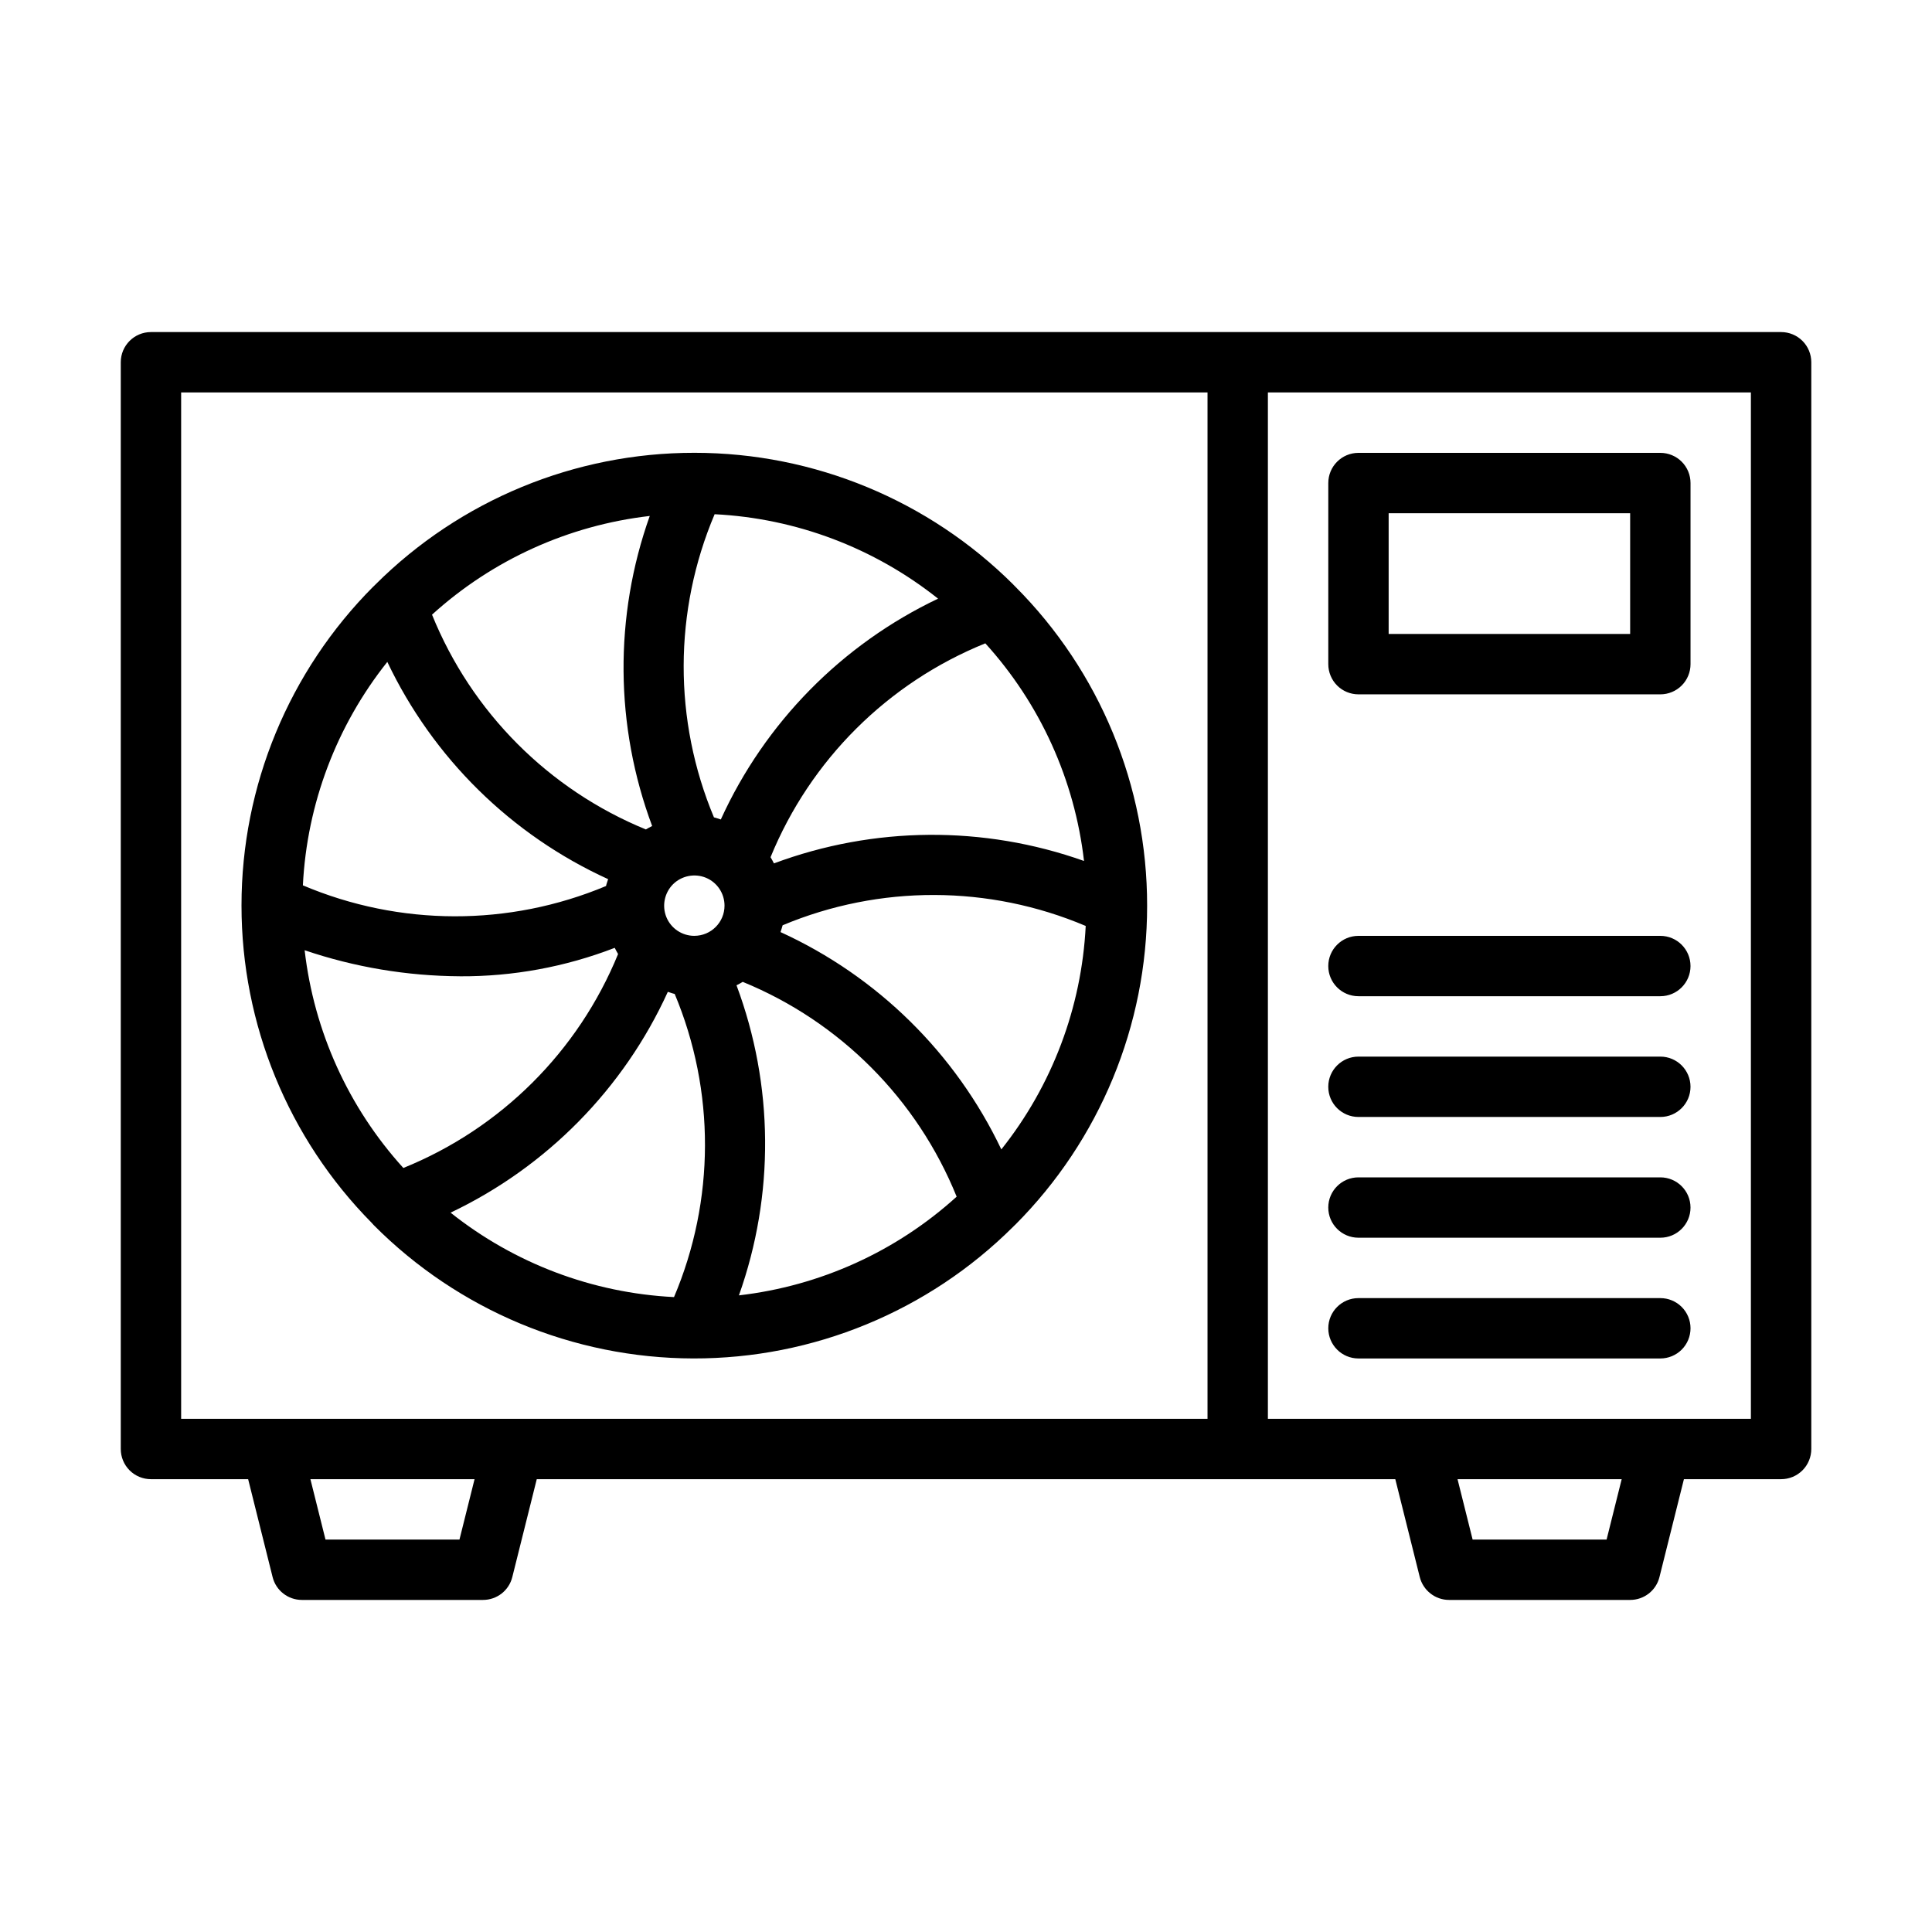
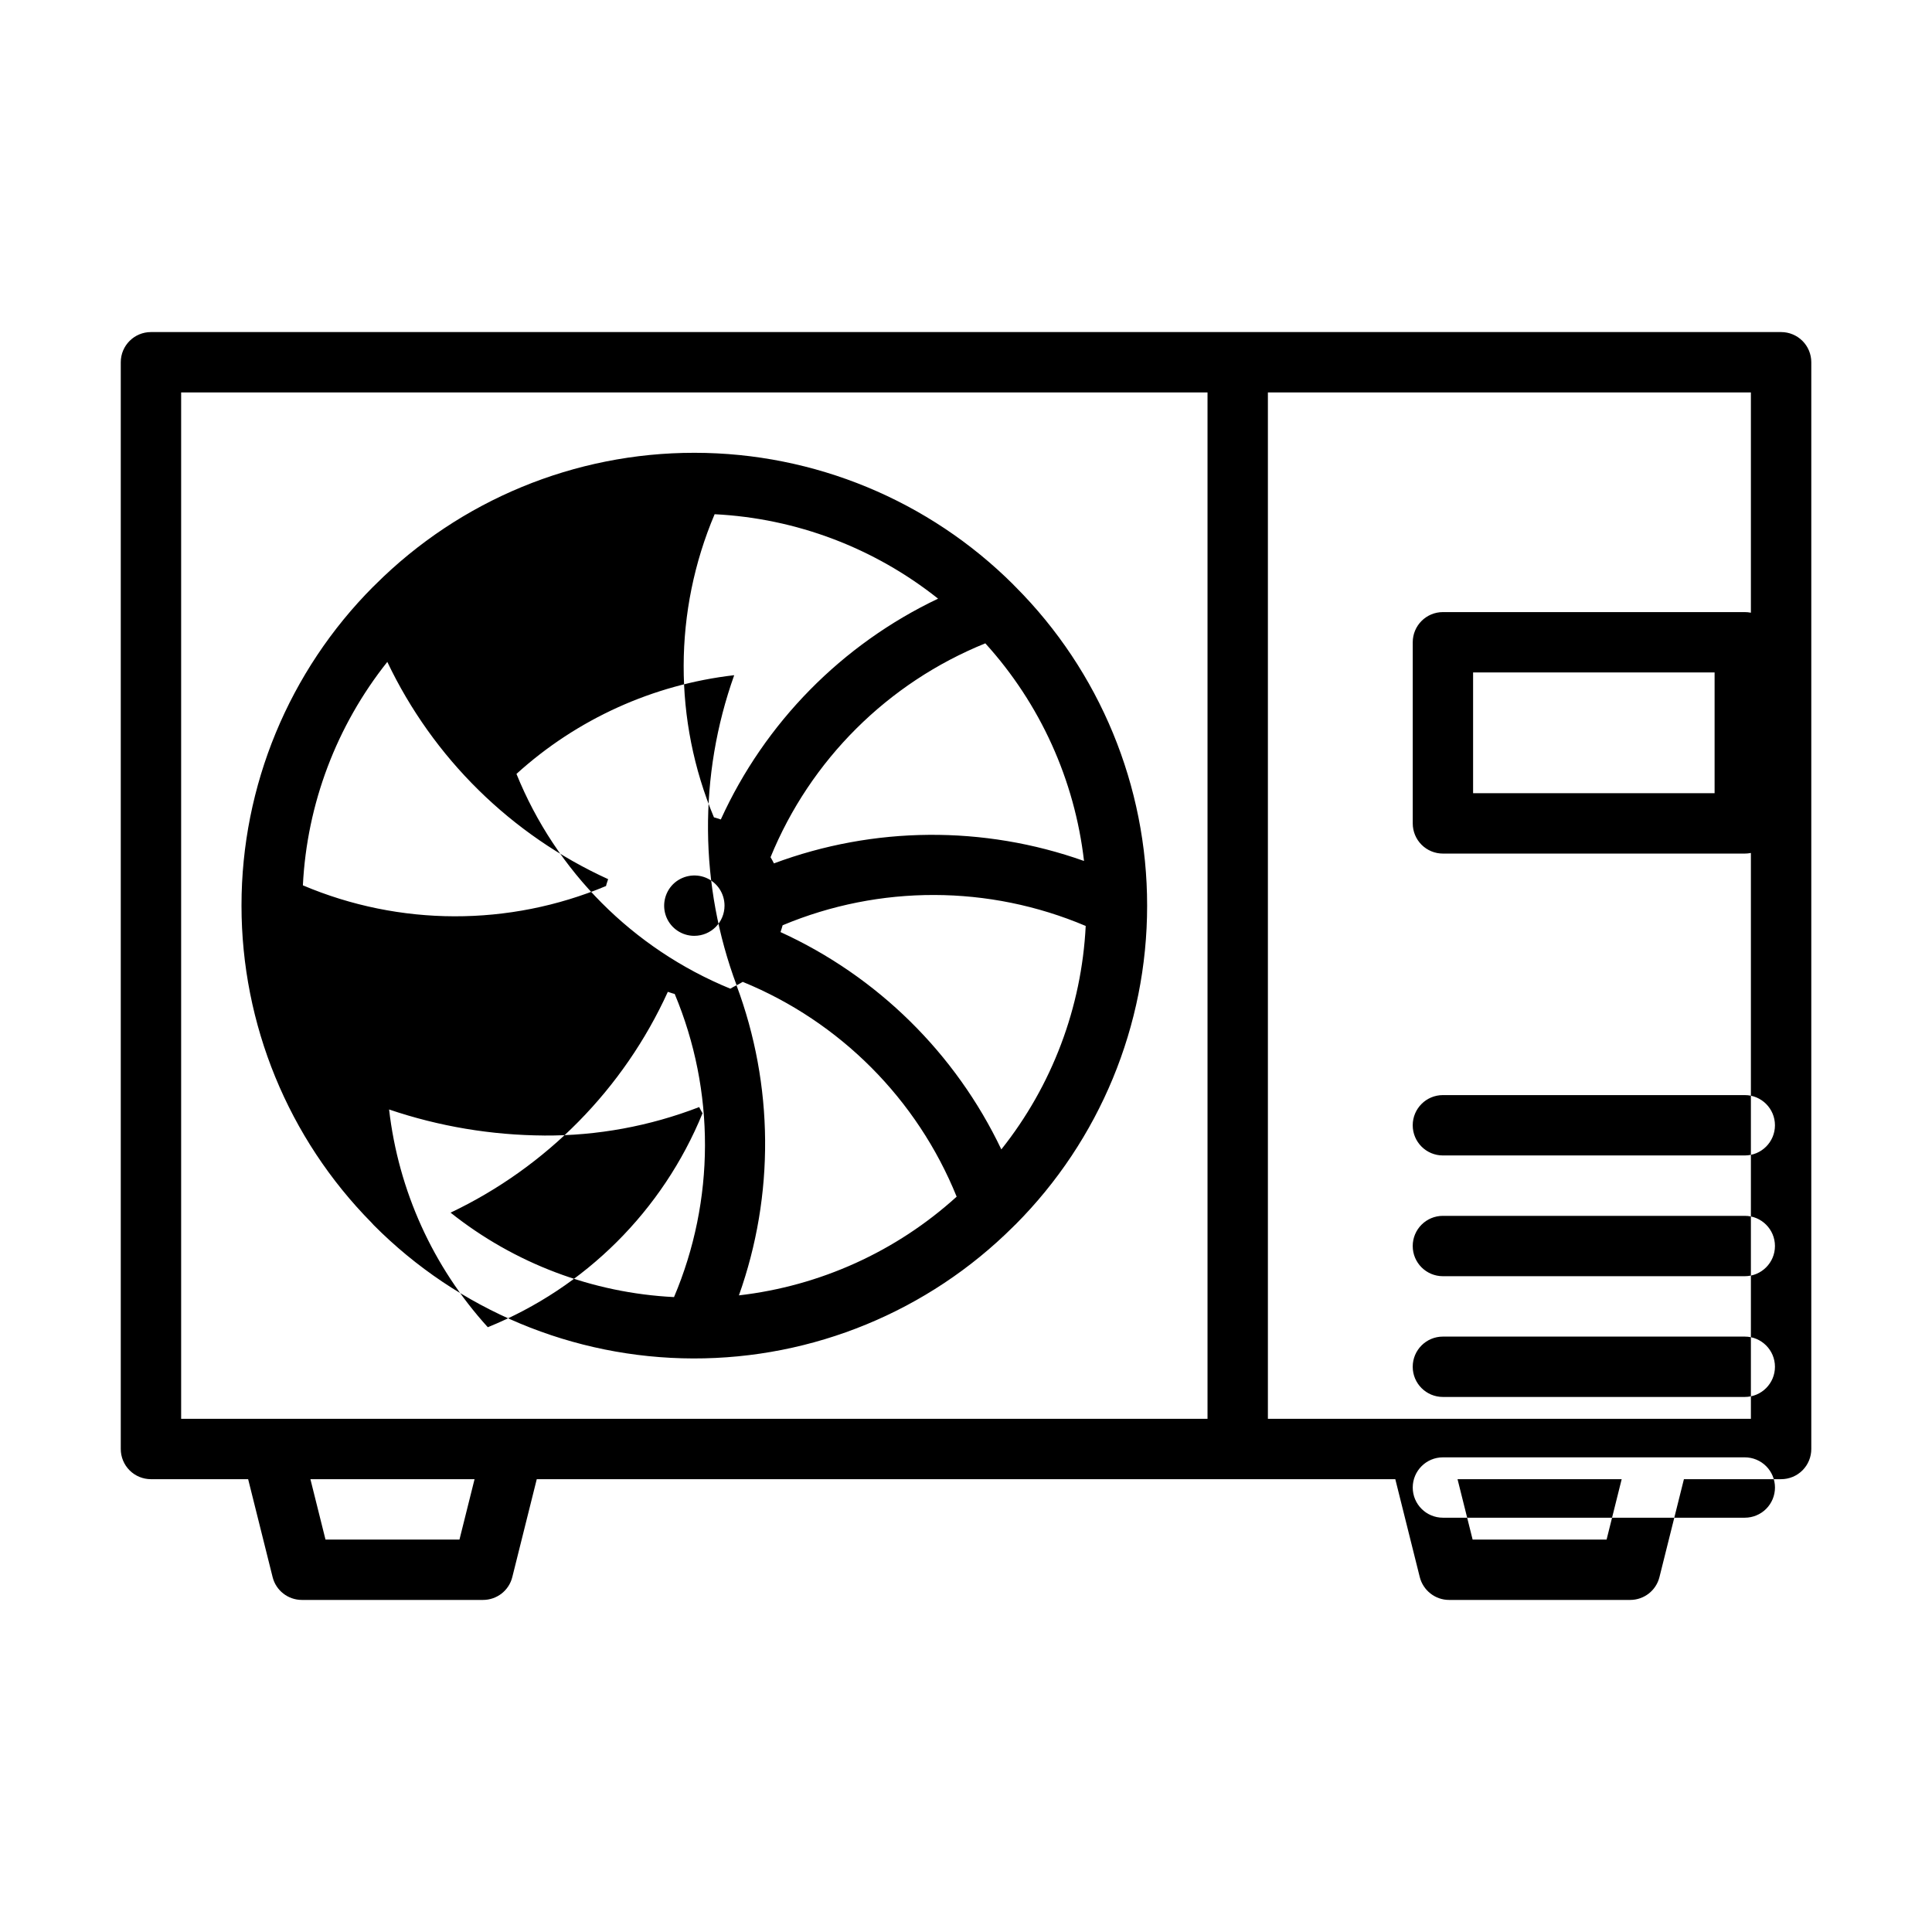
<svg xmlns="http://www.w3.org/2000/svg" width="100pt" height="100pt" version="1.1" viewBox="0 0 100 100">
-   <path d="m92.188 17.188h-84.375c-0.863 0-1.562 0.699-1.562 1.562v56.25c0 0.414 0.164 0.812 0.457 1.105s0.691 0.457 1.105 0.457h5.031l1.266 5.066c0.172 0.695 0.797 1.184 1.516 1.184h9.375c0.719 0 1.344-0.488 1.516-1.184l1.266-5.066h44.438l1.266 5.066c0.176 0.695 0.801 1.184 1.516 1.184h9.375c0.719 0 1.344-0.488 1.516-1.184l1.266-5.066h5.031c0.414 0 0.812-0.164 1.105-0.457s0.457-0.691 0.457-1.105v-56.25c0-0.414-0.164-0.812-0.457-1.105s-0.691-0.457-1.105-0.457zm-82.812 3.125h53.125v53.125h-53.125zm14.406 59.375h-6.934l-0.781-3.125h8.496zm59.375 0h-6.934l-0.781-3.125h8.496zm7.469-6.25h-25v-53.125h25zm-71.391-10.148c0.035 0.043 0.07 0.082 0.109 0.121 4.375 4.402 10.324 6.887 16.535 6.902 6.207 0.016 12.168-2.438 16.566-6.82 0.035-0.031 0.07-0.066 0.102-0.102v0.004c4.371-4.383 6.828-10.316 6.828-16.508v-0.012c0.004-6.191-2.449-12.129-6.82-16.508-0.031-0.035-0.062-0.066-0.098-0.098v-0.004c-4.379-4.367-10.309-6.824-16.496-6.828h-0.023c-6.188-0.004-12.125 2.449-16.508 6.82-0.035 0.031-0.07 0.066-0.102 0.102v-0.004c-4.371 4.383-6.828 10.316-6.828 16.508v0.012c0 6.144 2.418 12.043 6.734 16.414zm0.812-29.031c2.367 4.977 6.414 8.961 11.43 11.246-0.035 0.117-0.082 0.23-0.109 0.355-5.019 2.102-10.68 2.09-15.691-0.035 0.211-4.219 1.742-8.262 4.371-11.566zm28.508-3.273c-4.977 2.367-8.961 6.414-11.246 11.43-0.117-0.035-0.23-0.082-0.355-0.109-2.102-5.019-2.09-10.68 0.035-15.691 4.219 0.211 8.262 1.742 11.566 4.371zm7.555 13.578c-5.199-1.848-10.883-1.801-16.051 0.125-0.059-0.109-0.109-0.219-0.176-0.32 2.062-5.039 6.07-9.027 11.117-11.07 2.84 3.129 4.625 7.07 5.109 11.27zm-4.281 14.926v0.004c-2.371-4.977-6.418-8.961-11.43-11.25 0.035-0.117 0.082-0.23 0.109-0.352 5.019-2.102 10.676-2.09 15.688 0.035-0.211 4.215-1.738 8.262-4.367 11.566zm-28.508 3.277c4.977-2.367 8.961-6.414 11.246-11.43 0.117 0.035 0.23 0.082 0.355 0.109 2.102 5.019 2.09 10.68-0.035 15.691-4.219-0.211-8.262-1.742-11.566-4.371zm12.617-14.328c-0.633 0-1.203-0.379-1.445-0.965-0.238-0.582-0.105-1.254 0.34-1.703 0.449-0.445 1.121-0.578 1.703-0.34 0.586 0.242 0.965 0.812 0.965 1.445 0 0.863-0.699 1.562-1.562 1.562zm2.184 2.559c0.109-0.059 0.219-0.109 0.32-0.176h0.004c5.035 2.062 9.027 6.07 11.07 11.117-3.129 2.84-7.07 4.625-11.27 5.109 1.852-5.199 1.805-10.883-0.125-16.051zm-4.371-8.242c-0.109 0.059-0.219 0.109-0.32 0.176-5.035-2.062-9.027-6.07-11.07-11.117 3.129-2.84 7.07-4.625 11.27-5.109-1.852 5.199-1.805 10.883 0.125 16.051zm-9.953 7.777h0.004c2.738 0.016 5.457-0.484 8.016-1.473 0.059 0.109 0.109 0.219 0.176 0.324h-0.004c-2.059 5.035-6.066 9.027-11.113 11.07-2.84-3.129-4.625-7.07-5.109-11.27 2.59 0.879 5.301 1.332 8.035 1.348zm46.516-14.594h15.625c0.414 0 0.812-0.164 1.105-0.457s0.457-0.691 0.457-1.105v-9.375c0-0.414-0.164-0.812-0.457-1.105s-0.691-0.457-1.105-0.457h-15.625c-0.863 0-1.562 0.699-1.562 1.562v9.375c0 0.414 0.164 0.812 0.457 1.105s0.691 0.457 1.105 0.457zm1.562-9.375h12.5v6.25h-12.5zm-3.125 29.688c0-0.863 0.699-1.562 1.562-1.562h15.625c0.863 0 1.562 0.699 1.562 1.562s-0.699 1.562-1.562 1.562h-15.625c-0.863 0-1.562-0.699-1.562-1.562zm0-6.25c0-0.863 0.699-1.562 1.562-1.562h15.625c0.863 0 1.562 0.699 1.562 1.562s-0.699 1.562-1.562 1.562h-15.625c-0.863 0-1.562-0.699-1.562-1.562zm0 12.5c0-0.863 0.699-1.562 1.562-1.562h15.625c0.863 0 1.562 0.699 1.562 1.562s-0.699 1.562-1.562 1.562h-15.625c-0.863 0-1.562-0.699-1.562-1.562zm18.75 6.25c0 0.414-0.164 0.812-0.457 1.105s-0.691 0.457-1.105 0.457h-15.625c-0.863 0-1.562-0.699-1.562-1.562s0.699-1.562 1.562-1.562h15.625c0.414 0 0.812 0.164 1.105 0.457s0.457 0.691 0.457 1.105z" />
+   <path d="m92.188 17.188h-84.375c-0.863 0-1.562 0.699-1.562 1.562v56.25c0 0.414 0.164 0.812 0.457 1.105s0.691 0.457 1.105 0.457h5.031l1.266 5.066c0.172 0.695 0.797 1.184 1.516 1.184h9.375c0.719 0 1.344-0.488 1.516-1.184l1.266-5.066h44.438l1.266 5.066c0.176 0.695 0.801 1.184 1.516 1.184h9.375c0.719 0 1.344-0.488 1.516-1.184l1.266-5.066h5.031c0.414 0 0.812-0.164 1.105-0.457s0.457-0.691 0.457-1.105v-56.25c0-0.414-0.164-0.812-0.457-1.105s-0.691-0.457-1.105-0.457zm-82.812 3.125h53.125v53.125h-53.125zm14.406 59.375h-6.934l-0.781-3.125h8.496zm59.375 0h-6.934l-0.781-3.125h8.496zm7.469-6.25h-25v-53.125h25zm-71.391-10.148c0.035 0.043 0.07 0.082 0.109 0.121 4.375 4.402 10.324 6.887 16.535 6.902 6.207 0.016 12.168-2.438 16.566-6.82 0.035-0.031 0.07-0.066 0.102-0.102v0.004c4.371-4.383 6.828-10.316 6.828-16.508v-0.012c0.004-6.191-2.449-12.129-6.82-16.508-0.031-0.035-0.062-0.066-0.098-0.098v-0.004c-4.379-4.367-10.309-6.824-16.496-6.828h-0.023c-6.188-0.004-12.125 2.449-16.508 6.82-0.035 0.031-0.07 0.066-0.102 0.102v-0.004c-4.371 4.383-6.828 10.316-6.828 16.508v0.012c0 6.144 2.418 12.043 6.734 16.414zm0.812-29.031c2.367 4.977 6.414 8.961 11.43 11.246-0.035 0.117-0.082 0.23-0.109 0.355-5.019 2.102-10.68 2.09-15.691-0.035 0.211-4.219 1.742-8.262 4.371-11.566zm28.508-3.273c-4.977 2.367-8.961 6.414-11.246 11.43-0.117-0.035-0.23-0.082-0.355-0.109-2.102-5.019-2.09-10.68 0.035-15.691 4.219 0.211 8.262 1.742 11.566 4.371zm7.555 13.578c-5.199-1.848-10.883-1.801-16.051 0.125-0.059-0.109-0.109-0.219-0.176-0.32 2.062-5.039 6.07-9.027 11.117-11.07 2.84 3.129 4.625 7.07 5.109 11.27zm-4.281 14.926v0.004c-2.371-4.977-6.418-8.961-11.43-11.25 0.035-0.117 0.082-0.23 0.109-0.352 5.019-2.102 10.676-2.09 15.688 0.035-0.211 4.215-1.738 8.262-4.367 11.566zm-28.508 3.277c4.977-2.367 8.961-6.414 11.246-11.43 0.117 0.035 0.23 0.082 0.355 0.109 2.102 5.019 2.09 10.68-0.035 15.691-4.219-0.211-8.262-1.742-11.566-4.371zm12.617-14.328c-0.633 0-1.203-0.379-1.445-0.965-0.238-0.582-0.105-1.254 0.34-1.703 0.449-0.445 1.121-0.578 1.703-0.34 0.586 0.242 0.965 0.812 0.965 1.445 0 0.863-0.699 1.562-1.562 1.562zm2.184 2.559c0.109-0.059 0.219-0.109 0.32-0.176h0.004c5.035 2.062 9.027 6.07 11.07 11.117-3.129 2.84-7.07 4.625-11.27 5.109 1.852-5.199 1.805-10.883-0.125-16.051zc-0.109 0.059-0.219 0.109-0.32 0.176-5.035-2.062-9.027-6.07-11.07-11.117 3.129-2.84 7.07-4.625 11.27-5.109-1.852 5.199-1.805 10.883 0.125 16.051zm-9.953 7.777h0.004c2.738 0.016 5.457-0.484 8.016-1.473 0.059 0.109 0.109 0.219 0.176 0.324h-0.004c-2.059 5.035-6.066 9.027-11.113 11.07-2.84-3.129-4.625-7.07-5.109-11.27 2.59 0.879 5.301 1.332 8.035 1.348zm46.516-14.594h15.625c0.414 0 0.812-0.164 1.105-0.457s0.457-0.691 0.457-1.105v-9.375c0-0.414-0.164-0.812-0.457-1.105s-0.691-0.457-1.105-0.457h-15.625c-0.863 0-1.562 0.699-1.562 1.562v9.375c0 0.414 0.164 0.812 0.457 1.105s0.691 0.457 1.105 0.457zm1.562-9.375h12.5v6.25h-12.5zm-3.125 29.688c0-0.863 0.699-1.562 1.562-1.562h15.625c0.863 0 1.562 0.699 1.562 1.562s-0.699 1.562-1.562 1.562h-15.625c-0.863 0-1.562-0.699-1.562-1.562zm0-6.25c0-0.863 0.699-1.562 1.562-1.562h15.625c0.863 0 1.562 0.699 1.562 1.562s-0.699 1.562-1.562 1.562h-15.625c-0.863 0-1.562-0.699-1.562-1.562zm0 12.5c0-0.863 0.699-1.562 1.562-1.562h15.625c0.863 0 1.562 0.699 1.562 1.562s-0.699 1.562-1.562 1.562h-15.625c-0.863 0-1.562-0.699-1.562-1.562zm18.75 6.25c0 0.414-0.164 0.812-0.457 1.105s-0.691 0.457-1.105 0.457h-15.625c-0.863 0-1.562-0.699-1.562-1.562s0.699-1.562 1.562-1.562h15.625c0.414 0 0.812 0.164 1.105 0.457s0.457 0.691 0.457 1.105z" />
</svg>